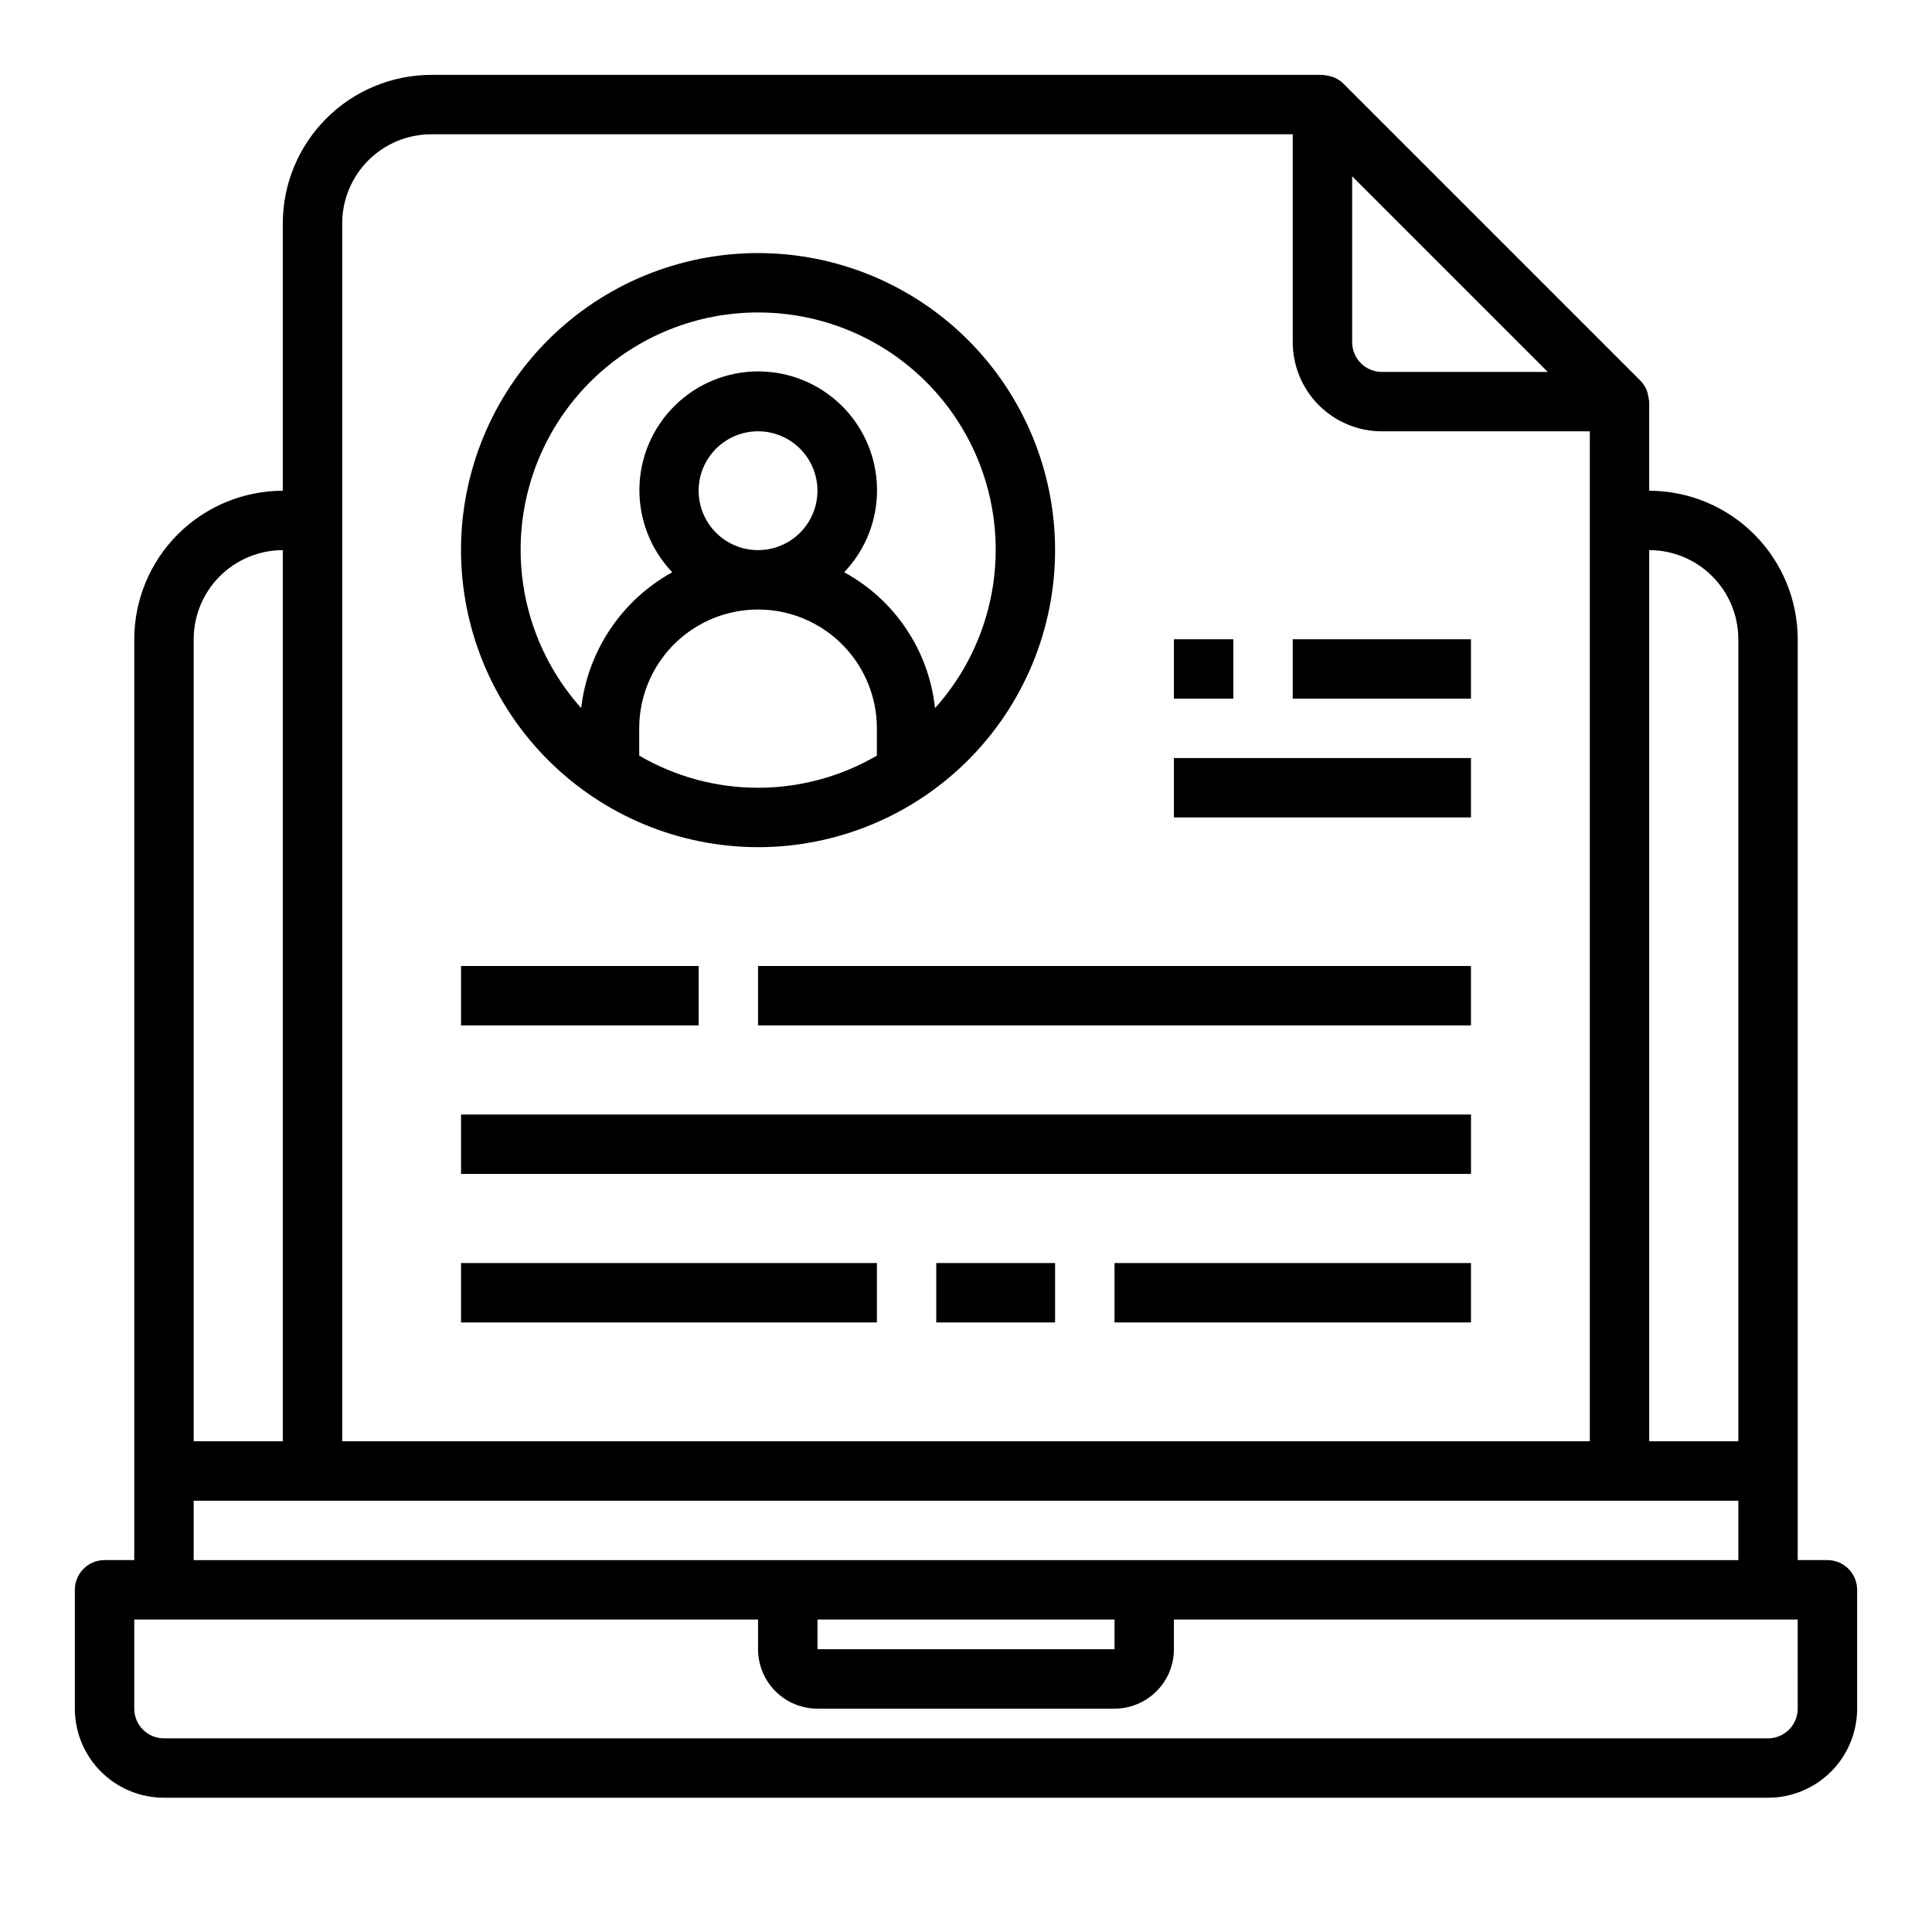
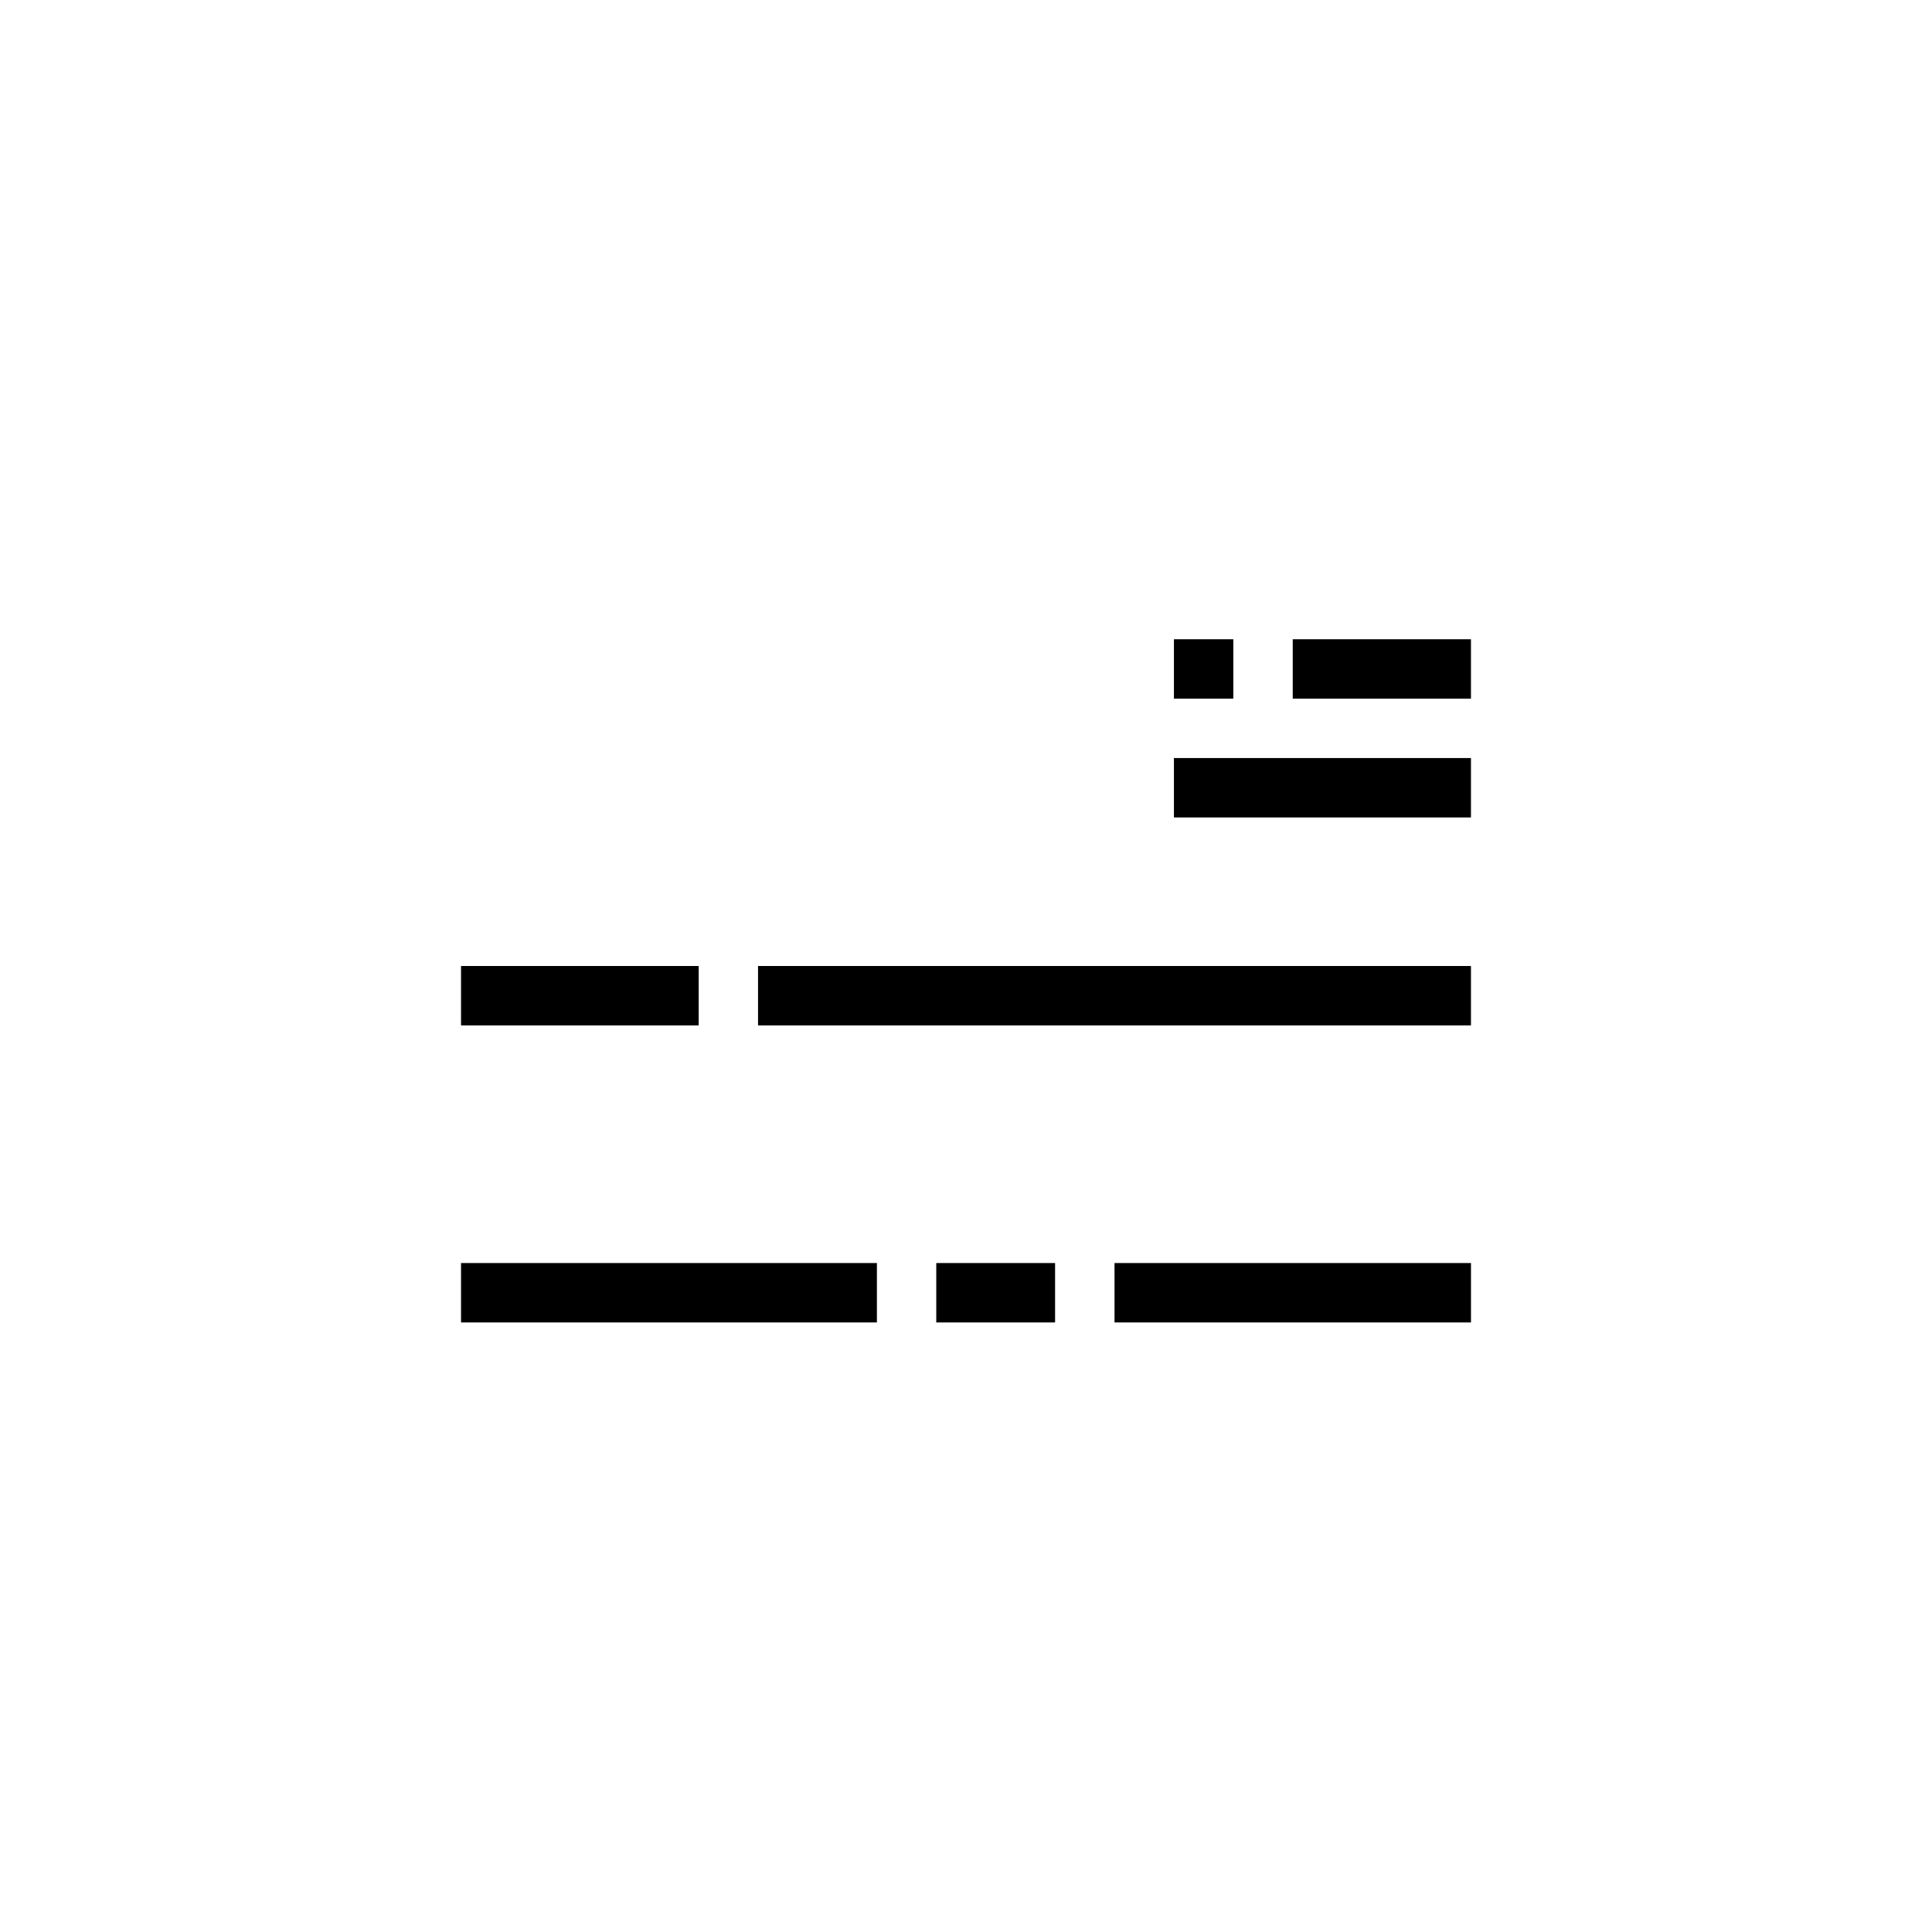
<svg xmlns="http://www.w3.org/2000/svg" fill="#000000" width="800px" height="800px" version="1.1" viewBox="144 144 512 512">
  <g>
-     <path d="m628.29 557.44h-7.875v-244.03c-0.012-10.434-4.164-20.438-11.539-27.816-7.379-7.379-17.387-11.531-27.82-11.543v-23.617c-0.102-0.852-0.27-1.691-0.504-2.519-0.086-0.25-0.148-0.496-0.262-0.738h0.004c-0.383-0.855-0.918-1.637-1.574-2.309l-78.719-78.719h-0.004c-0.668-0.66-1.453-1.195-2.312-1.574-0.234-0.102-0.465-0.164-0.707-0.25l-0.004-0.004c-0.824-0.219-1.664-0.379-2.512-0.48h-236.16c-10.434 0.016-20.438 4.164-27.816 11.543s-11.531 17.383-11.543 27.82v70.848c-10.434 0.012-20.438 4.164-27.816 11.543s-11.531 17.383-11.543 27.816v244.03h-7.871c-4.348 0-7.875 3.527-7.875 7.875v31.488c0 6.262 2.488 12.27 6.918 16.699 4.43 4.426 10.438 6.914 16.699 6.914h425.09c6.262 0 12.27-2.488 16.699-6.914 4.43-4.43 6.918-10.438 6.918-16.699v-31.488c0-2.09-0.832-4.09-2.305-5.566-1.477-1.477-3.481-2.309-5.566-2.309zm-23.617-244.03v212.54h-23.617v-236.16c6.266 0 12.27 2.488 16.699 6.918 4.43 4.43 6.918 10.438 6.918 16.699zm-50.492-70.848h-43.973c-4.348 0-7.871-3.523-7.871-7.871v-43.977zm-319.49-39.359c0-6.266 2.488-12.273 6.914-16.699 4.43-4.43 10.438-6.918 16.699-6.918h228.29v55.105c0 6.262 2.488 12.27 6.918 16.699 4.43 4.426 10.438 6.914 16.699 6.914h55.105v267.65h-330.62zm-15.746 86.59v236.16h-23.617v-212.54c0-6.262 2.488-12.27 6.918-16.699 4.43-4.43 10.438-6.918 16.699-6.918zm-23.617 251.91h409.35v15.742h-409.35zm244.03 39.359h-78.719v-7.871h78.723zm181.05 15.742 0.004 0.004c0 2.086-0.828 4.09-2.305 5.566-1.477 1.473-3.477 2.305-5.566 2.305h-425.09c-4.348 0-7.871-3.523-7.871-7.871v-23.617h165.31v7.871c0 4.176 1.66 8.18 4.609 11.133 2.953 2.953 6.957 4.613 11.133 4.613h78.723c4.176 0 8.18-1.66 11.133-4.613 2.953-2.953 4.609-6.957 4.609-11.133v-7.871h165.31z" />
-     <path d="m344.89 368.51c20.879 0 40.902-8.297 55.664-23.059 14.762-14.762 23.055-34.785 23.055-55.664 0-20.875-8.293-40.898-23.055-55.664-14.762-14.762-34.785-23.055-55.664-23.055-20.879 0-40.902 8.293-55.664 23.055-14.762 14.766-23.055 34.789-23.055 55.664 0.02 20.871 8.324 40.883 23.082 55.641 14.758 14.758 34.766 23.059 55.637 23.082zm-31.488-24.262v-7.227c0-11.25 6-21.645 15.742-27.27 9.746-5.625 21.746-5.625 31.488 0 9.742 5.625 15.746 16.02 15.746 27.27v7.227c-9.559 5.578-20.422 8.516-31.488 8.516-11.066 0-21.934-2.938-31.488-8.516zm15.742-70.203c0-4.176 1.66-8.18 4.613-11.133 2.953-2.953 6.957-4.613 11.133-4.613s8.18 1.66 11.133 4.613c2.953 2.953 4.609 6.957 4.609 11.133s-1.656 8.18-4.609 11.133c-2.953 2.953-6.957 4.609-11.133 4.609s-8.18-1.656-11.133-4.609c-2.953-2.953-4.613-6.957-4.613-11.133zm15.742-47.23 0.004-0.004c16.293-0.027 31.965 6.269 43.707 17.57 11.738 11.297 18.637 26.715 19.23 42.996 0.598 16.285-5.152 32.164-16.035 44.289-1.629-15.227-10.625-28.688-24.074-36.012 5.707-5.981 8.832-13.965 8.703-22.23-0.129-8.266-3.504-16.148-9.395-21.945-5.891-5.801-13.824-9.051-22.09-9.051s-16.199 3.25-22.09 9.051c-5.891 5.797-9.266 13.68-9.395 21.945-0.129 8.266 2.996 16.25 8.703 22.23-13.391 7.387-22.383 20.797-24.137 35.988-10.863-12.125-16.602-27.996-16.004-44.266 0.598-16.273 7.484-31.68 19.211-42.973 11.73-11.297 27.383-17.605 43.664-17.594z" />
    <path d="m455.1 313.41h15.742v15.742h-15.742z" />
    <path d="m486.59 313.41h47.23v15.742h-47.23z" />
    <path d="m455.1 344.89h78.719v15.742h-78.719z" />
    <path d="m266.18 400h62.977v15.742h-62.977z" />
    <path d="m344.89 400h188.93v15.742h-188.93z" />
-     <path d="m266.18 439.36h267.65v15.742h-267.65z" />
    <path d="m266.18 478.72h110.21v15.742h-110.21z" />
    <path d="m392.12 478.72h31.488v15.742h-31.488z" />
    <path d="m439.36 478.72h94.465v15.742h-94.465z" />
  </g>
</svg>